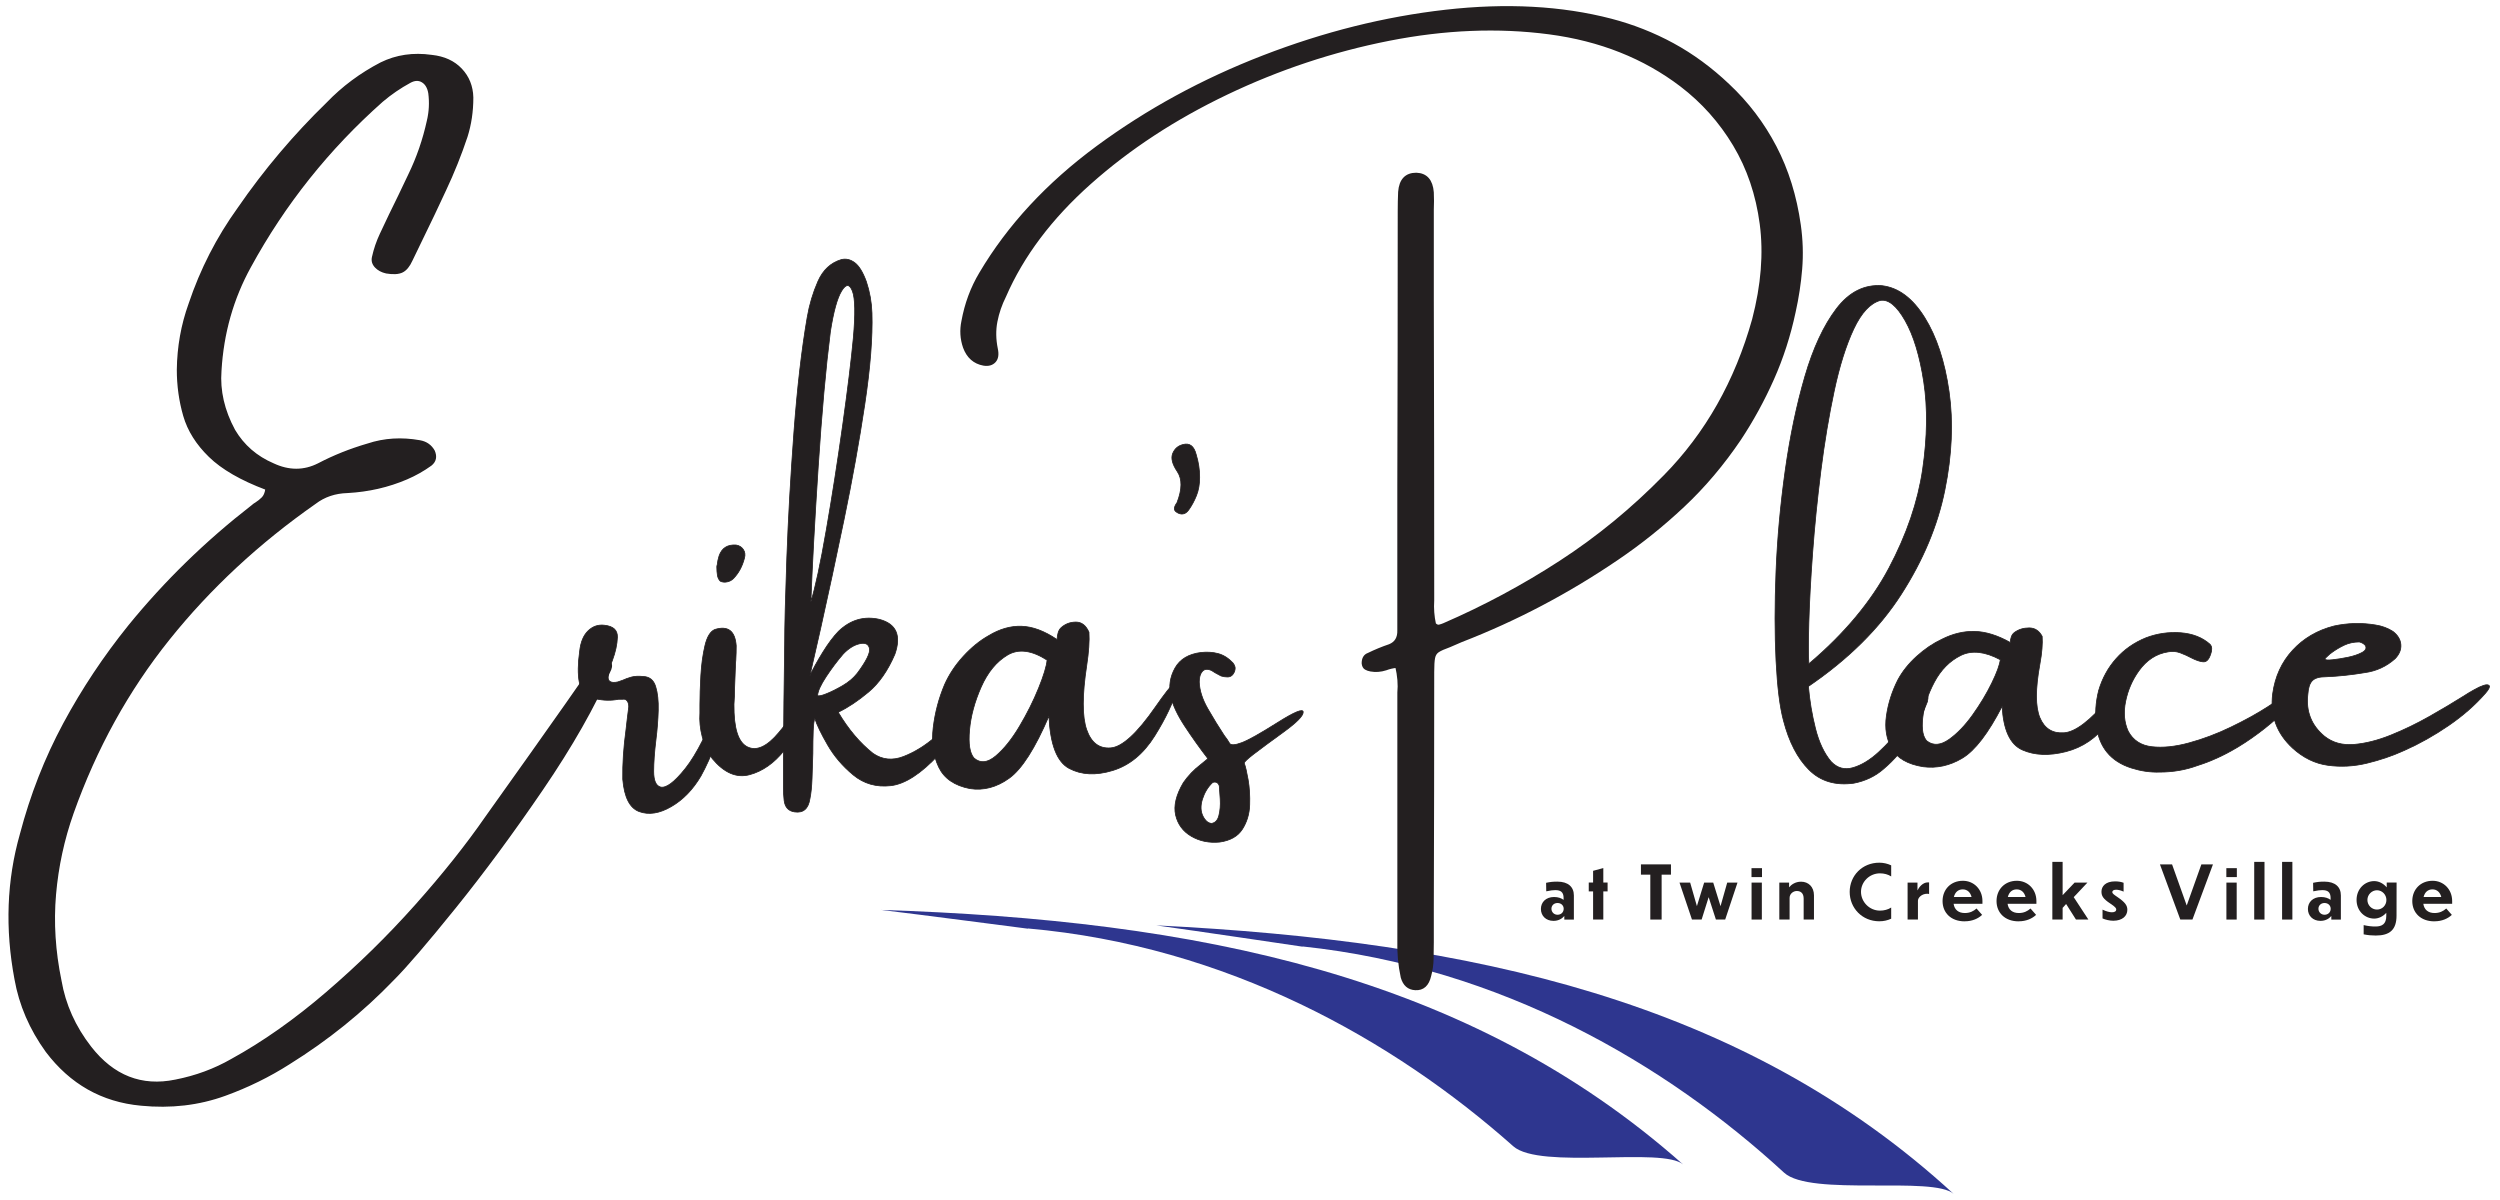
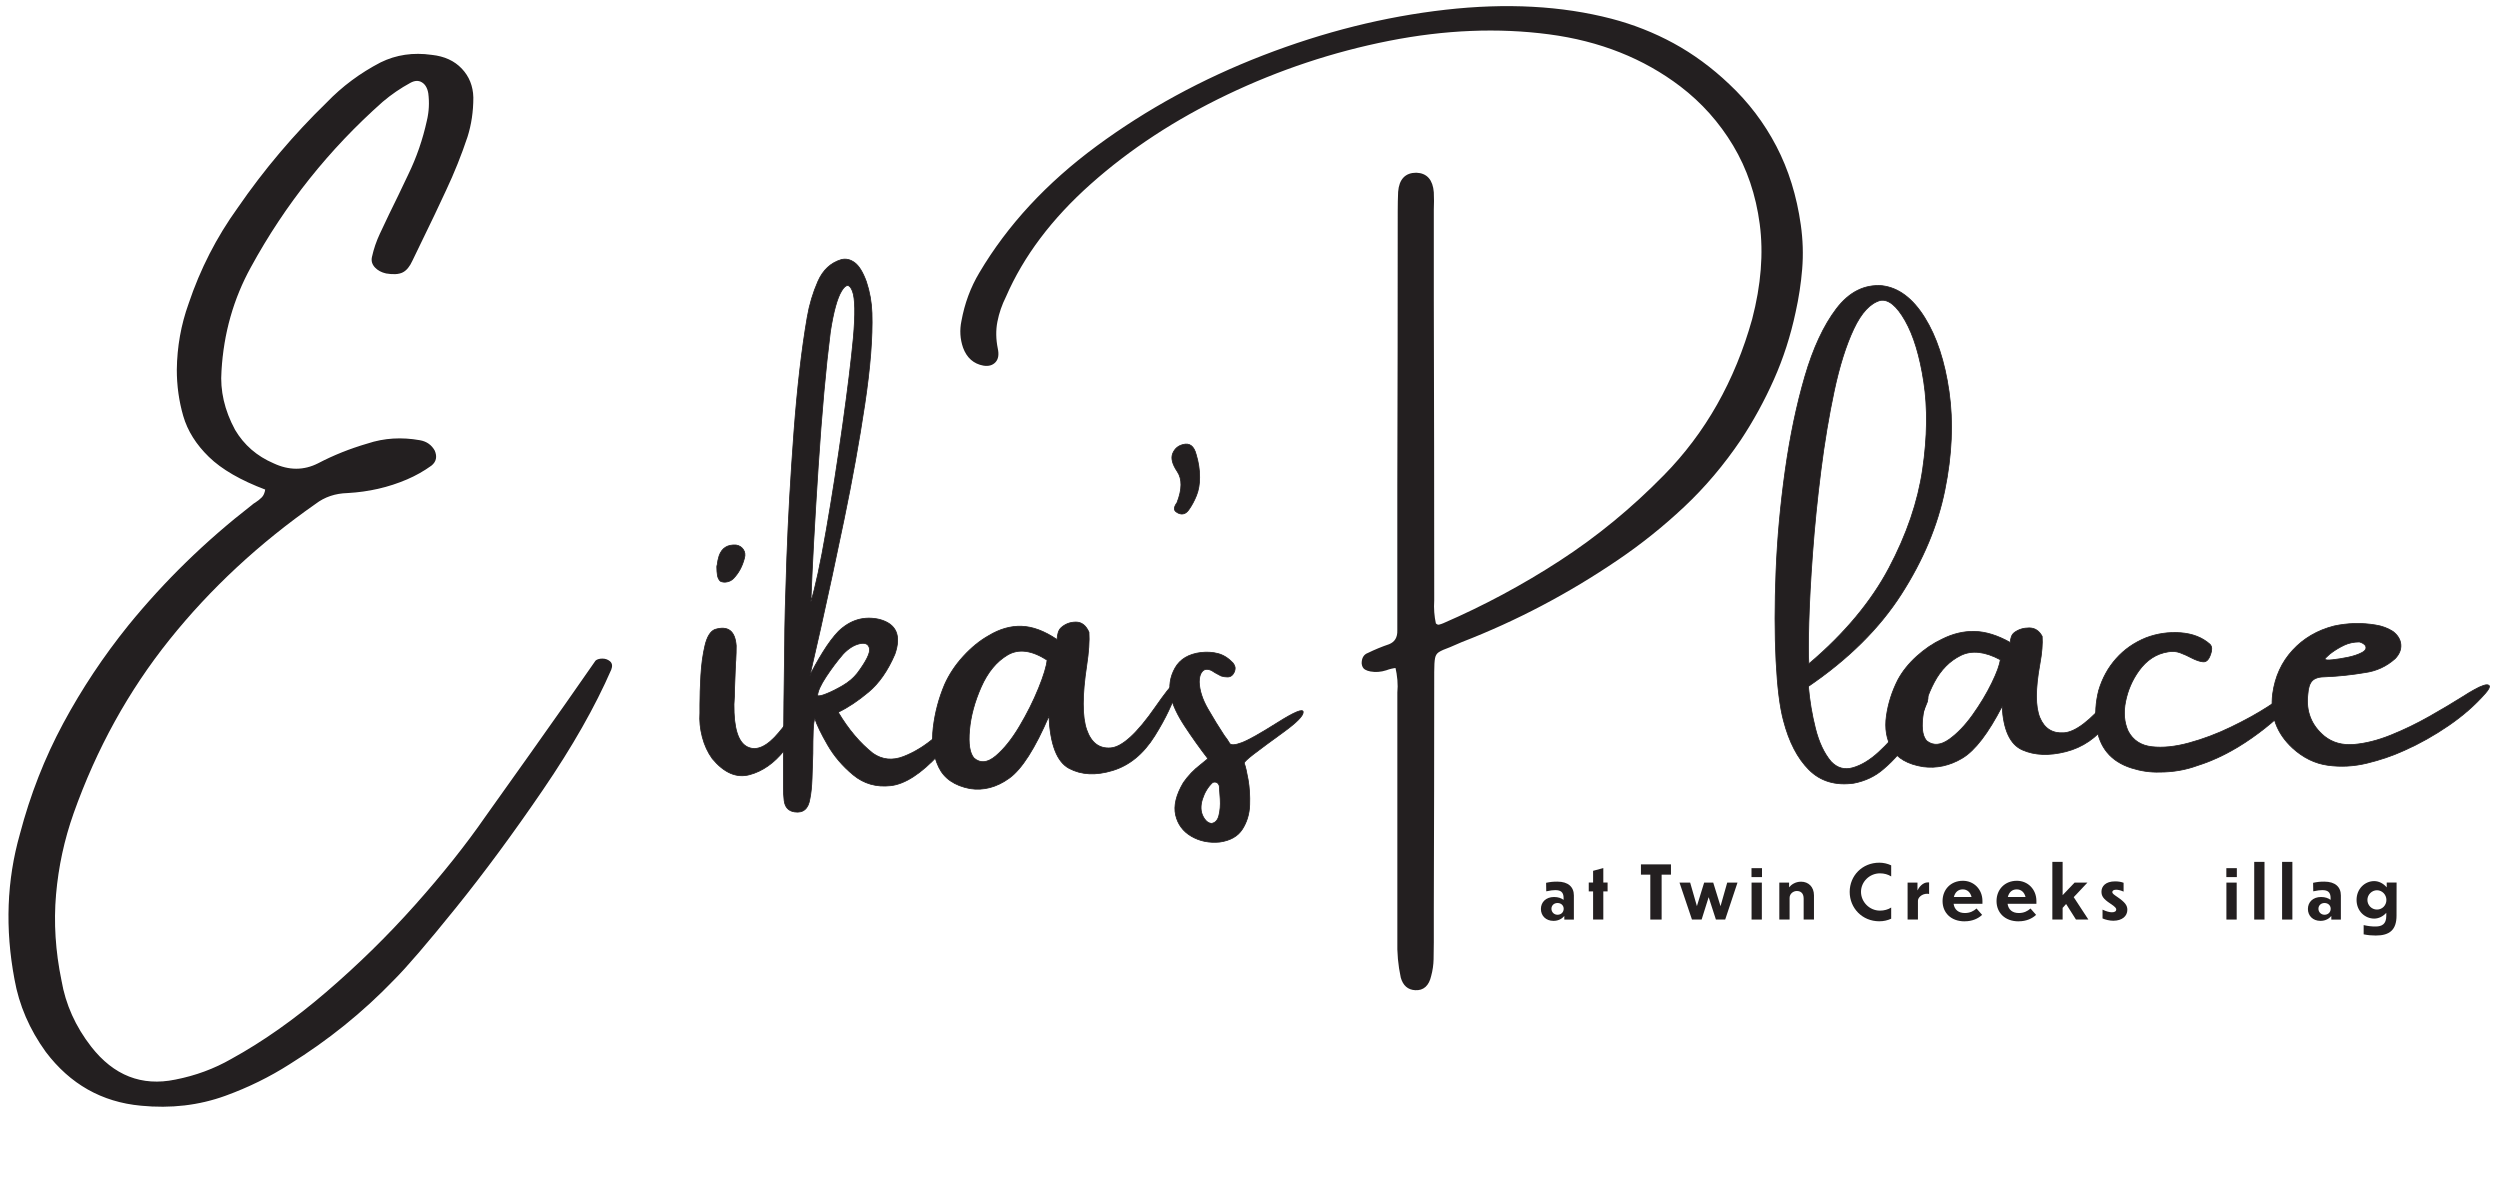
<svg xmlns="http://www.w3.org/2000/svg" xmlns:xlink="http://www.w3.org/1999/xlink" id="Layer_1" viewBox="0 0 800 384">
  <defs>
    <symbol id="Brush_Stroke_3" viewBox="0 0 8.06 23.69">
-       <path d="m.46,4.32c-.17,5.85,3.17,10.79,7.31,14.38.92.8-.7,4.39,0,5C.4,17.3-.71,9.27.34,0H.34c.02,1.11.13,4.32.13,4.32Z" fill="#2e368f" stroke-width="0" />
-     </symbol>
+       </symbol>
  </defs>
  <path d="m190.77,211.55c.48-.37,1.16-.55,2.01-.55s1.61.26,2.24.79c.64.53.76,1.32.36,2.38-5.15,11.83-12.44,24.66-21.88,38.49-9.44,13.83-18.7,26.39-27.79,37.66-9.09,11.27-15.72,19-19.9,23.17-9.86,10.24-20.95,19.19-33.27,26.85-6.38,4.07-13.2,7.42-20.46,10.06-8.41,3.06-17.4,4.12-27,3.17-12.41-1.16-22.49-6.86-30.23-17.11-5.19-7.18-8.51-14.89-9.97-23.13-3.04-16.16-2.47-31.6,1.72-46.34,3.3-12.57,7.92-24.37,13.86-35.41,5.94-11.04,12.89-21.49,20.86-31.37,11.53-14.15,24.64-26.93,39.34-38.33.4-.37.79-.66,1.19-.87.75-.48,1.44-1.03,2.08-1.66.64-.63,1.04-1.58,1.22-2.85-8.01-3.01-14.05-6.5-18.12-10.46-4.07-3.96-6.79-8.29-8.15-12.99-1.36-4.7-2.05-9.61-2.05-14.73.09-7.34,1.34-14.36,3.76-21.07,3.7-11.04,8.93-21.25,15.71-30.65,8.32-12.09,17.8-23.31,28.45-33.66,4.93-5.12,10.65-9.37,17.16-12.75,4.93-2.43,10.34-3.22,16.24-2.38,3.96.42,7.11,1.86,9.44,4.32,2.33,2.46,3.54,5.48,3.63,9.07,0,4.44-.62,8.61-1.85,12.51-1.94,5.81-4.22,11.51-6.86,17.11-2.42,5.23-4.88,10.4-7.39,15.52-1.15,2.32-2.27,4.65-3.37,6.97-.84,1.85-1.84,3.06-3,3.64-1.17.58-2.87.69-5.12.32-1.45-.32-2.61-.94-3.47-1.86s-1.16-1.97-.89-3.13c.57-2.59,1.41-5.04,2.51-7.37,1.94-4.17,3.92-8.29,5.94-12.36l3.17-6.65c2.64-5.44,4.62-11.17,5.94-17.19.7-2.9.86-5.89.46-8.95-.31-1.74-1.03-2.96-2.18-3.64-1.15-.69-2.44-.63-3.89.16-3.21,1.74-6.18,3.78-8.91,6.1-17.21,15.26-31.29,32.92-42.24,52.99-5.59,10.14-8.74,21.23-9.44,33.27-.49,6.39.97,12.73,4.36,19.01,2.9,4.91,7.06,8.53,12.48,10.85,4.97,2.32,9.77,2.32,14.39,0,4.93-2.59,10.21-4.7,15.84-6.34,5.24-1.74,10.8-2.09,16.7-1.03,2.02.37,3.52,1.43,4.49,3.17.79,1.85.46,3.35-.99,4.51-2.42,1.74-5,3.19-7.72,4.36-5.9,2.53-12.23,3.99-19.01,4.36-3.96.11-7.39,1.27-10.3,3.49-18.13,12.67-33.75,27.19-46.86,43.56-13.11,16.37-23.34,34.9-30.69,55.6-2.99,8.45-4.87,17.15-5.64,26.1-.77,8.95-.19,18.13,1.75,27.52,1.32,7.71,4.51,14.81,9.57,21.31,7.26,9.29,16.3,12.83,27.13,10.61,6.51-1.27,12.52-3.49,18.02-6.65,10.08-5.54,20.2-12.67,30.36-21.39s19.65-18.01,28.45-27.88c8.8-9.87,16.35-19.35,22.64-28.44,3.78-5.33,8.54-12.01,14.26-20.04,8.32-11.72,15.29-21.65,20.92-29.78Z" fill="#231f20" stroke="#231f20" stroke-miterlimit="10" stroke-width=".5" />
-   <path d="m230.83,223.04c.83-2.06,1.41-3.01,1.72-2.85.31.16.38.99.23,2.5-.16,1.5-.43,3.21-.83,5.11-.57,2.9-1.56,6.27-2.97,10.1-1.41,3.83-2.97,7.3-4.69,10.42-2.55,4.33-5.71,7.59-9.47,9.78-3.76,2.19-7.17,2.73-10.23,1.62-3.06-1.11-4.83-4.57-5.31-10.38-.09-4.86.26-10.19,1.06-16,.26-2.43.55-4.81.86-7.13,0-.84-.18-1.49-.53-1.94-.35-.45-.82-.62-1.39-.51h-1.32c-2.42.48-4.88.42-7.39-.16-2.99-1.06-4.73-2.84-5.21-5.35-.48-2.51-.44-5.8.13-9.86.31-2.9,1.21-5.08,2.71-6.53s3.26-2.05,5.28-1.78c2.82.32,4.18,1.61,4.09,3.88-.09,2.27-.62,4.7-1.58,7.29-.88,2.17-1.34,3.97-1.39,5.43-.04,1.45.99,1.97,3.1,1.54.48-.16,1.01-.34,1.58-.55.79-.37,1.69-.7,2.71-.99,1.01-.29,2.33-.36,3.96-.2,1.94.11,3.22,1.17,3.86,3.21.64,2.03.91,4.58.83,7.64-.09,3.06-.33,6.18-.73,9.35-.49,3.96-.73,7.35-.73,10.18s.68,4.48,2.05,4.95c1.8.58,4.5-1.39,8.09-5.9,3.59-4.51,7.43-12.13,11.52-22.85Z" fill="#231f20" stroke="#231f20" stroke-miterlimit="10" stroke-width=".25" />
  <path d="m257.96,228.82c-1.36,3.38-3.69,7.13-6.96,11.25-3.28,4.12-7,6.73-11.16,7.84-4.16,1.11-8.13-.61-11.91-5.15-1.45-2.01-2.52-4.32-3.2-6.93-.68-2.61-.94-5.19-.76-7.72v-2.61c0-2.69.1-5.81.3-9.35s.64-6.73,1.32-9.58c.68-2.85,1.75-4.57,3.2-5.15,4.18-1.27,6.45.48,6.8,5.23,0,1.53-.04,3.06-.13,4.59-.09.79-.13,1.53-.13,2.22-.09,2.22-.18,4.44-.26,6.65,0,1.74-.07,3.49-.2,5.23-.09,7.66,1.34,12.21,4.29,13.66,2.95,1.45,6.31-.09,10.1-4.63,3.78-4.54,6.26-8.32,7.43-11.33,1.17-3.01,2.01-3.64,2.54-1.9s.11,4.3-1.25,7.68Zm-23.23-43.72c-.57.58-1.27.95-2.08,1.11-.82.16-1.53.08-2.15-.24-.49-.48-.79-1.1-.92-1.86s-.2-1.68-.2-2.73c0-.21.04-.42.13-.63.09-.95.29-1.9.59-2.85.88-2.53,2.71-3.7,5.48-3.49.97.16,1.73.63,2.28,1.43.55.79.67,1.72.36,2.77-.66,2.59-1.83,4.75-3.5,6.5Z" fill="#231f20" stroke="#231f20" stroke-miterlimit="10" stroke-width=".25" />
  <path d="m307.65,227.64c1.16-1.2,1.94-1.78,2.37-1.73.42.05.58.43.46,1.15s-.42,1.51-.92,2.39c-1.27,2.26-2.89,4.59-4.85,6.97s-3.37,4.03-4.22,4.95c-5.74,6.19-10.9,9.54-15.48,10.05-4.58.51-8.57-.63-11.96-3.43-3.39-2.8-6.12-6-8.2-9.6s-3.45-6.42-4.1-8.46c-.27.6-.44,1.92-.52,3.95-.08,2.03-.12,4.44-.12,7.21-.08,2.73-.17,5.41-.26,8.04-.1,2.63-.32,4.78-.67,6.45-.5,3.23-2.14,4.64-4.91,4.23-1.96-.28-3.08-1.5-3.35-3.67-.16-1.39-.23-2.8-.23-4.23v-9.01c.08-12.2.21-24.35.4-36.46,0-5.87.23-15.15.69-27.86.46-12.71,1.22-26.15,2.28-40.34,1.06-14.18,2.47-26.41,4.24-36.66.69-4.07,1.84-7.91,3.44-11.54s4.09-5.95,7.48-6.97c1.46-.37,2.89-.05,4.27.97s2.64,3.05,3.75,6.1c1.08,3.23,1.67,6.58,1.79,10.05.23,7.72-.54,17.47-2.31,29.25-1.77,11.78-3.98,24.03-6.61,36.73-2.64,12.71-5.13,24.3-7.48,34.79-1.35,5.91-2.5,11-3.47,15.25,1.04-2.22,2.43-4.72,4.16-7.52,1.73-2.8,3.41-5.03,5.02-6.69,3.81-3.65,8.16-4.92,13.05-3.81,5.43,1.43,7.08,5.15,4.97,11.16-2.27,5.27-5.08,9.3-8.43,12.1s-6.58,4.95-9.7,6.48c3.27,5.5,6.99,9.89,11.15,13.17,2.96,2.03,6.23,2.36,9.79.97,3.56-1.39,7-3.52,10.31-6.41,3.31-2.89,6.02-5.56,8.14-8.01Zm-41.93-121.49c-1.46,11.46-2.76,25.91-3.9,43.35-1.14,17.44-1.92,31.8-2.34,43.07,1.42-4.57,3.07-12.24,4.94-23.01,1.87-10.77,3.61-21.92,5.23-33.48,1.62-11.55,2.75-20.84,3.41-27.86.69-7.72.6-12.74-.29-15.07-.89-2.33-2.03-2.36-3.44-.07-1.41,2.29-2.61,6.64-3.61,13.06Zm-4.1,116.43c.35.23,1.3.04,2.86-.59,1.56-.62,3.29-1.49,5.2-2.6,1.9-1.11,3.45-2.43,4.65-3.95,2.89-3.88,4.19-6.52,3.9-7.93-.29-1.41-1.33-1.92-3.12-1.52-1.79.39-3.53,1.47-5.23,3.22-1.93,2.22-3.76,4.66-5.51,7.31-1.75,2.66-2.67,4.68-2.74,6.06Z" fill="#231f20" stroke="#231f20" stroke-miterlimit="10" stroke-width=".25" />
  <path d="m376.68,220.26c-1.21,4.44-3.61,9.52-7.19,15.25-3.59,5.73-8.06,9.41-13.43,11.05-5.37,1.64-10.01,1.41-13.93-.67-3.92-2.09-6.07-7.67-6.47-16.75-4.45,10.35-8.68,16.98-12.71,19.88s-8.22,4.01-12.57,3.33c-4.93-.95-8.26-3.25-10-6.89s-2.32-7.85-1.75-12.63c.57-4.78,1.78-9.36,3.63-13.74,1.45-3.27,3.47-6.31,6.04-9.11,2.57-2.8,5.27-4.99,8.09-6.57,3.48-2.11,6.97-3.12,10.49-3.01,3.52.11,7.28,1.5,11.29,4.2.09.11.13,0,.13-.32,0-.48.1-1.07.3-1.78s.54-1.28,1.02-1.7c1.32-1.16,2.88-1.74,4.69-1.74s3.19,1.08,4.16,3.25c.17,2.8-.07,6.36-.73,10.69-1.45,9.5-1.45,16.34,0,20.51s4.01,6.11,7.69,5.82c3.67-.29,8.44-4.65,14.29-13.07,5.85-8.42,8.17-10.42,6.96-5.98Zm-64.98,22.34c2.02,1.74,4.34,1.5,6.96-.71,2.62-2.22,5.14-5.36,7.56-9.43,2.42-4.07,4.46-8.13,6.11-12.2s2.56-7.08,2.74-9.03c-4.93-3.17-9.15-3.71-12.67-1.62-3.52,2.09-6.33,5.49-8.42,10.22-2.09,4.73-3.33,9.32-3.73,13.78s.09,7.46,1.45,8.99Z" fill="#231f20" stroke="#231f20" stroke-miterlimit="10" stroke-width=".25" />
  <path d="m378.55,142.25c2.11-.58,3.52.48,4.22,3.17.75,2.43,1.12,4.86,1.12,7.29,0,2.22-.34,4.17-1.02,5.86-.68,1.69-1.51,3.22-2.48,4.59-.57.79-1.2,1.23-1.88,1.31-.68.08-1.35-.12-2.01-.59-.97-.58-.92-1.58.13-3.01,1.67-4.28,1.7-7.6.1-9.98-1.61-2.38-2.09-4.32-1.45-5.82.64-1.5,1.73-2.44,3.27-2.81Z" fill="#231f20" stroke="#231f20" stroke-miterlimit="10" stroke-width=".25" />
  <path d="m417.03,227.87c0,1.21-2.14,3.37-6.4,6.46-4.27,3.09-7.42,5.41-9.44,6.97s-3.04,2.52-3.04,2.89c.4,1.06.82,2.83,1.25,5.31s.6,5.17.5,8.08-.89,5.49-2.34,7.76-3.87,3.64-7.26,4.12c-3.39.32-6.41-.3-9.08-1.86-2.66-1.56-4.33-3.82-5.02-6.77-.68-2.96.14-6.42,2.48-10.38,1.54-2.22,3.39-4.15,5.54-5.78.75-.58,1.52-1.21,2.31-1.9-2.6-3.38-5.06-6.84-7.39-10.38s-3.83-6.71-4.49-9.5c-.7-3.22-.25-6.26,1.35-9.11s4.39-4.51,8.35-4.99c1.94-.21,3.75-.09,5.45.36,1.69.45,3.27,1.44,4.72,2.97.31.37.53.78.66,1.23s.07,1.02-.2,1.7c-.49,1.06-1.21,1.58-2.18,1.58-.7,0-1.39-.11-2.05-.32-.7-.37-1.34-.71-1.91-1.03-.4-.26-.77-.5-1.12-.71-1.28-.58-2.26-.5-2.94.24-.68.74-1.02,1.87-1.02,3.41.09,2.69,1.01,5.57,2.77,8.63,1.76,3.06,3.5,5.89,5.21,8.48.7.9,1.3,1.77,1.78,2.61.48.58,1.76.49,3.83-.28s5.86-2.89,11.39-6.38c5.52-3.49,8.28-4.62,8.28-3.41Zm-29.5,35.64c1.28-.11,2.11-.95,2.51-2.53s.54-3.33.43-5.23c-.11-1.9-.21-3.33-.3-4.28-.18-.58-.49-.95-.92-1.11-.44-.16-.86-.13-1.25.08-1.45,1.37-2.52,3.12-3.2,5.23-.68,2.11-.63,3.96.17,5.54.26.58.62,1.08,1.06,1.5.44.42.95.69,1.52.79Z" fill="#231f20" stroke="#231f20" stroke-miterlimit="10" stroke-width=".25" />
  <path d="m602.3,91.43c5.22.63,9.75,4.02,13.58,10.16,3.84,6.14,6.45,14.06,7.83,23.76,1.38,9.7.93,20.2-1.36,31.48-2.28,11.29-6.93,22.4-13.94,33.33-7.01,10.93-16.91,20.75-29.72,29.47.39,4.55,1.14,9.05,2.26,13.49,1.12,4.44,2.78,7.96,4.98,10.57,1.98,2.1,4.34,2.75,7.05,1.96s5.44-2.45,8.18-4.96c2.74-2.51,5.23-5.28,7.47-8.29,2.24-3.01,3.88-5.64,4.92-7.9.86-1.66,1.71-2.5,2.55-2.5s1.07.83.68,2.5c-1.51,4-3.35,7.85-5.53,11.55-2.18,3.7-5.01,7.04-8.51,10.01-2.67,2.34-5.86,3.86-9.57,4.57-5.87.79-10.63-.64-14.3-4.31s-6.38-8.9-8.15-15.71c-1.16-4.28-1.96-10.66-2.39-19.16-.43-8.49-.43-18.05,0-28.66.43-10.61,1.41-21.37,2.94-32.26,1.53-10.89,3.62-20.89,6.27-30,2.65-9.11,6.02-16.35,10.09-21.71,4.08-5.37,8.96-7.83,14.65-7.4Zm-23.48,121.01c11.39-9.66,19.92-19.87,25.62-30.62s9.29-21.3,10.8-31.63c1.51-10.34,1.63-19.66.36-27.98-1.27-8.32-3.26-14.85-5.95-19.6-2.7-4.75-5.34-6.91-7.92-6.48-3.23.87-6.08,3.92-8.54,9.15-2.46,5.23-4.54,11.83-6.24,19.81s-3.13,16.5-4.27,25.57c-1.15,9.07-2.03,17.85-2.65,26.35-.63,8.49-1.02,15.9-1.2,22.22-.17,6.32-.17,10.72,0,13.22Z" fill="#231f20" stroke="#231f20" stroke-miterlimit="10" stroke-width=".25" />
  <path d="m681.7,218.61c-1.21,3.7-3.61,7.93-7.19,12.71-3.59,4.78-8.07,7.84-13.43,9.21-5.37,1.36-10.01,1.18-13.93-.56-3.92-1.74-6.07-6.39-6.47-13.96-4.45,8.62-8.68,14.15-12.71,16.57-4.03,2.42-8.22,3.34-12.57,2.77-4.93-.79-8.26-2.71-10-5.74-1.74-3.04-2.32-6.54-1.75-10.53s1.78-7.8,3.63-11.45c1.45-2.73,3.47-5.26,6.04-7.59s5.27-4.16,8.09-5.48c3.48-1.76,6.97-2.6,10.49-2.51,3.52.09,7.28,1.25,11.29,3.5.09.09.13,0,.13-.26,0-.4.1-.89.3-1.49s.54-1.07,1.02-1.42c1.32-.97,2.88-1.45,4.69-1.45s3.19.9,4.16,2.71c.17,2.33-.07,5.3-.73,8.91-1.45,7.92-1.45,13.62,0,17.1,1.45,3.48,4.01,5.09,7.69,4.85,3.67-.24,8.44-3.87,14.29-10.89,5.85-7.02,8.17-8.68,6.96-4.98Zm-64.98,18.61c2.02,1.45,4.34,1.25,6.96-.59,2.62-1.85,5.14-4.47,7.56-7.85,2.42-3.39,4.46-6.78,6.11-10.16,1.65-3.39,2.56-5.9,2.74-7.52-4.93-2.64-9.16-3.09-12.67-1.35-3.52,1.74-6.33,4.58-8.42,8.51-2.09,3.94-3.33,7.77-3.73,11.49-.4,3.72.09,6.21,1.45,7.49Z" fill="#231f20" stroke="#231f20" stroke-miterlimit="10" stroke-width=".25" />
  <path d="m732.83,220.33c1.85-1.15,3.07-1.48,3.66-.99s.21,1.65-1.16,3.5c-3.96,4.75-8.88,9.18-14.75,13.3-5.87,4.12-11.72,7.07-17.52,8.88-3.74,1.36-7.75,2.05-12.01,2.05-2.99.09-6.01-.35-9.04-1.32-6.56-2.11-10.27-6.6-11.16-13.47-.48-3.79-.24-7.57.73-11.35,1.15-3.87,3-7.26,5.58-10.16,2.57-2.9,5.75-5.13,9.54-6.67,3.56-1.36,7.26-1.9,11.09-1.62,3.83.29,6.95,1.51,9.37,3.66.4.4.59.88.59,1.45s-.11,1.15-.33,1.72c-.57,1.76-1.39,2.58-2.44,2.48s-2.31-.54-3.76-1.29c-1.06-.57-2.22-1.1-3.5-1.58s-2.57-.59-3.89-.33c-3.79.57-6.93,2.62-9.44,6.14-2.07,2.9-3.47,6.14-4.19,9.7-.73,3.56-.45,6.76.83,9.57,1.54,2.9,4.06,4.55,7.56,4.95,3.5.4,7.47,0,11.91-1.22,4.45-1.21,8.89-2.88,13.33-5.02,4.45-2.14,8.39-4.31,11.85-6.53s5.84-4.17,7.16-5.84Z" fill="#231f20" stroke="#231f20" stroke-miterlimit="10" stroke-width=".25" />
  <path d="m791.88,220.66c.97-.57,1.91-1.01,2.84-1.32s1.53-.29,1.82.07c.28.35-.1,1.15-1.16,2.38-3.3,3.79-7.25,7.25-11.85,10.4-4.6,3.15-9.32,5.8-14.16,7.95-3.79,1.72-7.78,3.08-11.98,4.09-4.2,1.01-8.36,1.23-12.48.66-4.12-.57-7.87-2.4-11.25-5.48-5.15-4.75-7.28-10.56-6.4-17.43.75-5.46,2.87-10.09,6.37-13.89,3.5-3.81,7.91-6.39,13.23-7.76,4.44-.97,8.89-1.08,13.33-.33,2.02.31,3.87.99,5.54,2.05,1.54,1.19,2.39,2.57,2.54,4.16.15,1.58-.45,3.1-1.82,4.55-2.82,2.51-6.07,4-9.77,4.49-4.14.7-8.3,1.15-12.48,1.32-2.03,0-3.45.42-4.26,1.25-.82.83-1.29,2.27-1.42,4.29-.66,5.5,1.1,9.99,5.28,13.47,2.59,2.07,5.75,2.95,9.47,2.64,3.72-.31,7.67-1.31,11.85-3,4.18-1.69,8.27-3.67,12.28-5.94,4-2.27,7.61-4.41,10.83-6.44,1.36-.88,2.57-1.61,3.63-2.18Zm-45.87-11.75c0,.09-.07.13-.2.13-.18.17-.41.39-.69.63-.29.24-.55.49-.79.73-.24.24-.36.41-.36.5.09.31.88.39,2.38.23,1.5-.16,3.15-.42,4.95-.79,1.8-.37,3.31-.88,4.52-1.52,1.21-.64,1.57-1.4,1.09-2.28-.22-.26-.5-.5-.83-.69s-.69-.34-1.09-.43c-1.76,0-3.37.34-4.82,1.02s-2.84,1.51-4.16,2.48Z" fill="#231f20" stroke="#231f20" stroke-miterlimit="10" stroke-width=".25" />
  <path d="m500.59,293.1c-.72.87-1.88,1.58-3.48,1.58-2.42,0-4.02-1.63-4.02-3.81s1.6-3.83,4.22-3.83c1.32,0,2.32.38,3.04.92v-.59c0-1.94-.97-2.53-2.67-2.53-.72,0-1.46.09-2.88.38l-.05-2.72c1.44-.31,2.3-.38,3.6-.38,3.5,0,5.29,1.73,5.29,4.43v7.72h-3.06v-1.16Zm-.21-2.3c0-1.02-.79-1.84-1.97-1.84s-1.95.83-1.95,1.84.77,1.92,1.95,1.92,1.97-.85,1.97-1.92Z" fill="#231f20" stroke-width="0" />
  <path d="m513.06,285.24v9.02h-3.27v-9.02h-1.39v-2.82h1.39v-3.76l3.27-.88v4.64h1.37v2.82h-1.37Z" fill="#231f20" stroke-width="0" />
  <path d="m528.09,279.89h-2.99v-3.29h9.61v3.29h-2.99v14.37h-3.62v-14.37Z" fill="#231f20" stroke-width="0" />
  <path d="m546.77,287.09l-2.25,7.17h-3.09l-3.99-11.83h3.41l2.16,7.53,2.32-7.53h2.9l2.34,7.55,2.14-7.55h3.29l-3.94,11.83h-2.97l-2.32-7.17Z" fill="#231f20" stroke-width="0" />
  <path d="m563.84,280.67h-3.36v-2.86h3.36v2.86Zm-.05,13.59h-3.29v-11.83h3.29v11.83Z" fill="#231f20" stroke-width="0" />
  <path d="m572.67,294.26h-3.29v-11.83h3.13v1.51c.7-.87,2.02-1.8,3.83-1.8,2.37,0,4.13,1.66,4.13,4.38v7.74h-3.3v-6.7c0-1.8-1-2.44-2.2-2.44-1.07,0-2.3.83-2.3,2.22v6.91Z" fill="#231f20" stroke-width="0" />
  <path d="m605.18,280.46c-1.02-.66-2.27-.99-3.6-.99-3.36,0-6.06,2.72-6.06,5.92s2.69,6.01,6.06,6.01c1.32,0,2.58-.33,3.6-.99v3.57c-1.14.54-2.41.83-3.81.83-5.45,0-9.47-4.21-9.47-9.4s4.02-9.35,9.47-9.35c1.39,0,2.65.31,3.81.85v3.55Z" fill="#231f20" stroke-width="0" />
  <path d="m613.72,294.26h-3.29v-11.83h3.16v2.51c.42-.92,1.62-2.58,3.32-2.58h.4v3.74c-.14-.07-.42-.1-.6-.1-1.81,0-2.97,1.3-2.97,2.22v6.04Z" fill="#231f20" stroke-width="0" />
  <path d="m628.68,294.83c-4.39,0-7.06-2.77-7.06-6.49s2.65-6.49,6.5-6.49c3.53,0,6.26,2.75,6.26,6.46v.9h-9.23c.28,1.92,1.58,2.96,3.6,2.96,1.6,0,2.78-.59,3.74-1.45l1.79,2.04c-1.25,1.16-3.11,2.06-5.59,2.06Zm-3.44-7.79h5.66c-.37-1.51-1.39-2.44-2.83-2.44s-2.46.9-2.83,2.44Z" fill="#231f20" stroke-width="0" />
  <path d="m645.95,294.83c-4.39,0-7.06-2.77-7.06-6.49s2.65-6.49,6.5-6.49c3.53,0,6.26,2.75,6.26,6.46v.9h-9.23c.28,1.92,1.58,2.96,3.6,2.96,1.6,0,2.78-.59,3.74-1.45l1.79,2.04c-1.25,1.16-3.11,2.06-5.59,2.06Zm-3.44-7.79h5.66c-.37-1.51-1.39-2.44-2.83-2.44s-2.46.9-2.83,2.44Z" fill="#231f20" stroke-width="0" />
  <path d="m661.16,289.27l-1.12,1.25v3.74h-3.29v-18.46h3.29v10.65l3.83-4.02h4.11l-4.39,4.66,4.69,7.17h-3.97l-3.16-4.99Z" fill="#231f20" stroke-width="0" />
  <path d="m679.55,282.5v2.82c-.93-.43-1.81-.61-2.37-.61-.79,0-1.25.28-1.25.78,0,.4.49.78,1.55,1.49,2.58,1.75,3.27,2.77,3.27,4.16,0,1.99-1.62,3.48-4.48,3.5-1.16,0-2.53-.33-3.46-.74v-2.82c1.16.57,2.27.85,2.97.85,1,.02,1.42-.4,1.42-.9,0-.38-.26-.81-1.9-1.89-2.34-1.54-2.83-2.46-2.83-3.83,0-1.63,1.25-3.29,4.39-3.27,1.05,0,1.97.17,2.69.45Z" fill="#231f20" stroke-width="0" />
-   <path d="m701.57,294.26h-3.87l-6.52-17.66h3.88l4.69,13.16,4.69-13.16h3.71l-6.57,17.66Z" fill="#231f20" stroke-width="0" />
  <path d="m715.79,280.67h-3.36v-2.86h3.36v2.86Zm-.05,13.59h-3.29v-11.83h3.29v11.83Z" fill="#231f20" stroke-width="0" />
  <path d="m724.64,294.26h-3.29v-18.46h3.29v18.46Z" fill="#231f20" stroke-width="0" />
  <path d="m733.56,294.26h-3.29v-18.46h3.29v18.46Z" fill="#231f20" stroke-width="0" />
  <path d="m746.03,293.1c-.72.87-1.88,1.58-3.48,1.58-2.42,0-4.02-1.63-4.02-3.81s1.6-3.83,4.22-3.83c1.32,0,2.32.38,3.04.92v-.59c0-1.94-.97-2.53-2.67-2.53-.72,0-1.46.09-2.88.38l-.05-2.72c1.44-.31,2.3-.38,3.6-.38,3.5,0,5.29,1.73,5.29,4.43v7.72h-3.06v-1.16Zm-.21-2.3c0-1.02-.79-1.84-1.97-1.84s-1.95.83-1.95,1.84.77,1.92,1.95,1.92,1.97-.85,1.97-1.92Z" fill="#231f20" stroke-width="0" />
  <path d="m760.24,299.37c-1.23,0-2.48-.1-3.87-.38v-2.96c1.53.35,2.65.45,3.78.45,2.04,0,3.46-.73,3.46-3.38v-1c-1.02,1.14-2.41,1.85-3.87,1.85-2.9,0-5.64-2.34-5.64-5.97s2.72-6.03,5.64-6.03c1.53,0,2.99.8,4.01,2.01v-1.54h3.16c0,3.1-.02,9.28-.02,10.56,0,4.57-2.2,6.39-6.64,6.39Zm3.41-11.39c0-1.7-1.37-3.1-3.02-3.1s-3.06,1.4-3.06,3.1,1.37,3.08,3.06,3.08,3.02-1.35,3.02-3.08Z" fill="#231f20" stroke-width="0" />
-   <path d="m778.99,294.83c-4.39,0-7.06-2.77-7.06-6.49s2.65-6.49,6.5-6.49c3.53,0,6.26,2.75,6.26,6.46v.9h-9.23c.28,1.92,1.58,2.96,3.6,2.96,1.6,0,2.78-.59,3.74-1.45l1.79,2.04c-1.25,1.16-3.11,2.06-5.59,2.06Zm-3.44-7.79h5.66c-.37-1.51-1.39-2.44-2.83-2.44s-2.46.9-2.83,2.44Z" fill="#231f20" stroke-width="0" />
  <use width="8.06" height="23.69" transform="translate(282.01 288.72) rotate(91.2) scale(7.23 -10.9) skewX(7.44)" xlink:href="#Brush_Stroke_3" />
  <use width="8.06" height="23.69" transform="translate(370.07 293.66) rotate(92.2) scale(7.23 -10.9) skewX(7.44)" xlink:href="#Brush_Stroke_3" />
  <path d="m552.98,27.26c6.15,5.76,11.15,12.36,15.02,19.78,3.87,7.43,6.46,15.75,7.76,24.98.67,4.74.82,9.41.44,14.03-.38,4.62-1.08,9.2-2.09,13.74-1.6,7.52-3.9,14.67-6.91,21.43-3.01,6.77-6.53,13.2-10.57,19.31-5.39,7.96-11.39,15.06-18.01,21.28-6.63,6.23-13.68,11.88-21.17,16.96-15.82,10.75-32.44,19.49-49.85,26.23-1.18.54-2.42,1.08-3.72,1.61-1.77.63-3.02,1.19-3.76,1.68-.73.49-1.2,1.22-1.39,2.2-.19.98-.28,2.49-.28,4.54,0,25.45-.05,50.85-.13,76.2v10.33c0,1.81-.03,3.6-.07,5.39-.04,1.78-.3,3.53-.76,5.24-.67,2.93-2.2,4.32-4.6,4.17-2.11-.1-3.5-1.32-4.16-3.66-.84-3.86-1.2-7.84-1.08-11.94v-79.13c.25-2.59.02-5.4-.69-8.43-1.31.15-2.46.41-3.47.81-1.68.54-3.3.66-4.86.37-.59-.1-1.12-.28-1.58-.55-.46-.27-.74-.79-.82-1.57,0-1.51.57-2.47,1.7-2.86,2.18-1.07,4.44-2,6.75-2.78,2.06-.83,3.05-2.49,2.96-4.98v-46.23c.09-28.82.13-57.68.13-86.6v-1.1c0-2.15.04-4.25.13-6.3.3-3.76,2.06-5.64,5.3-5.64,3.12.1,4.82,2.03,5.12,5.79.08,1.86.08,3.69,0,5.5v28.87c.08,31.26.13,62.52.13,93.78v2.42c-.17,2.59.02,5.13.57,7.62.55.54,1.07.75,1.58.62.5-.12.98-.28,1.45-.48,12.96-5.62,25.39-12.28,37.29-20,11.9-7.72,23.03-16.85,33.38-27.4,13.42-13.63,22.9-30.38,28.46-50.26,2.86-10.99,3.67-21.19,2.43-30.59s-4.1-17.84-8.58-25.32c-4.48-7.47-10.15-13.82-17-19.05-11.86-9.03-25.96-14.63-42.28-16.78-16.32-2.15-33.45-1.45-51.37,2.09-17.92,3.54-35.21,9.29-51.87,17.25-16.66,7.96-31.26,17.52-43.79,28.68-12.54,11.16-21.62,23.24-27.26,36.23-1.3,2.59-2.23,5.29-2.78,8.1-.55,2.81-.5,5.75.13,8.83.38,1.76.17,3.07-.63,3.92-.8.85-1.94,1.16-3.41.92-2.95-.54-4.99-2.34-6.12-5.42-.93-2.69-1.09-5.45-.5-8.28,1.01-5.57,2.9-10.67,5.68-15.31,8.96-15.14,21.42-28.6,37.39-40.37,15.97-11.77,33.66-21.42,53.1-28.94,19.44-7.52,38.87-12.38,58.31-14.58,19.43-2.2,37.06-1.25,52.88,2.86,6.94,1.81,13.54,4.41,19.78,7.8,6.24,3.4,12.15,7.73,17.7,13Z" fill="#231f20" stroke="#231f20" stroke-miterlimit="10" />
</svg>